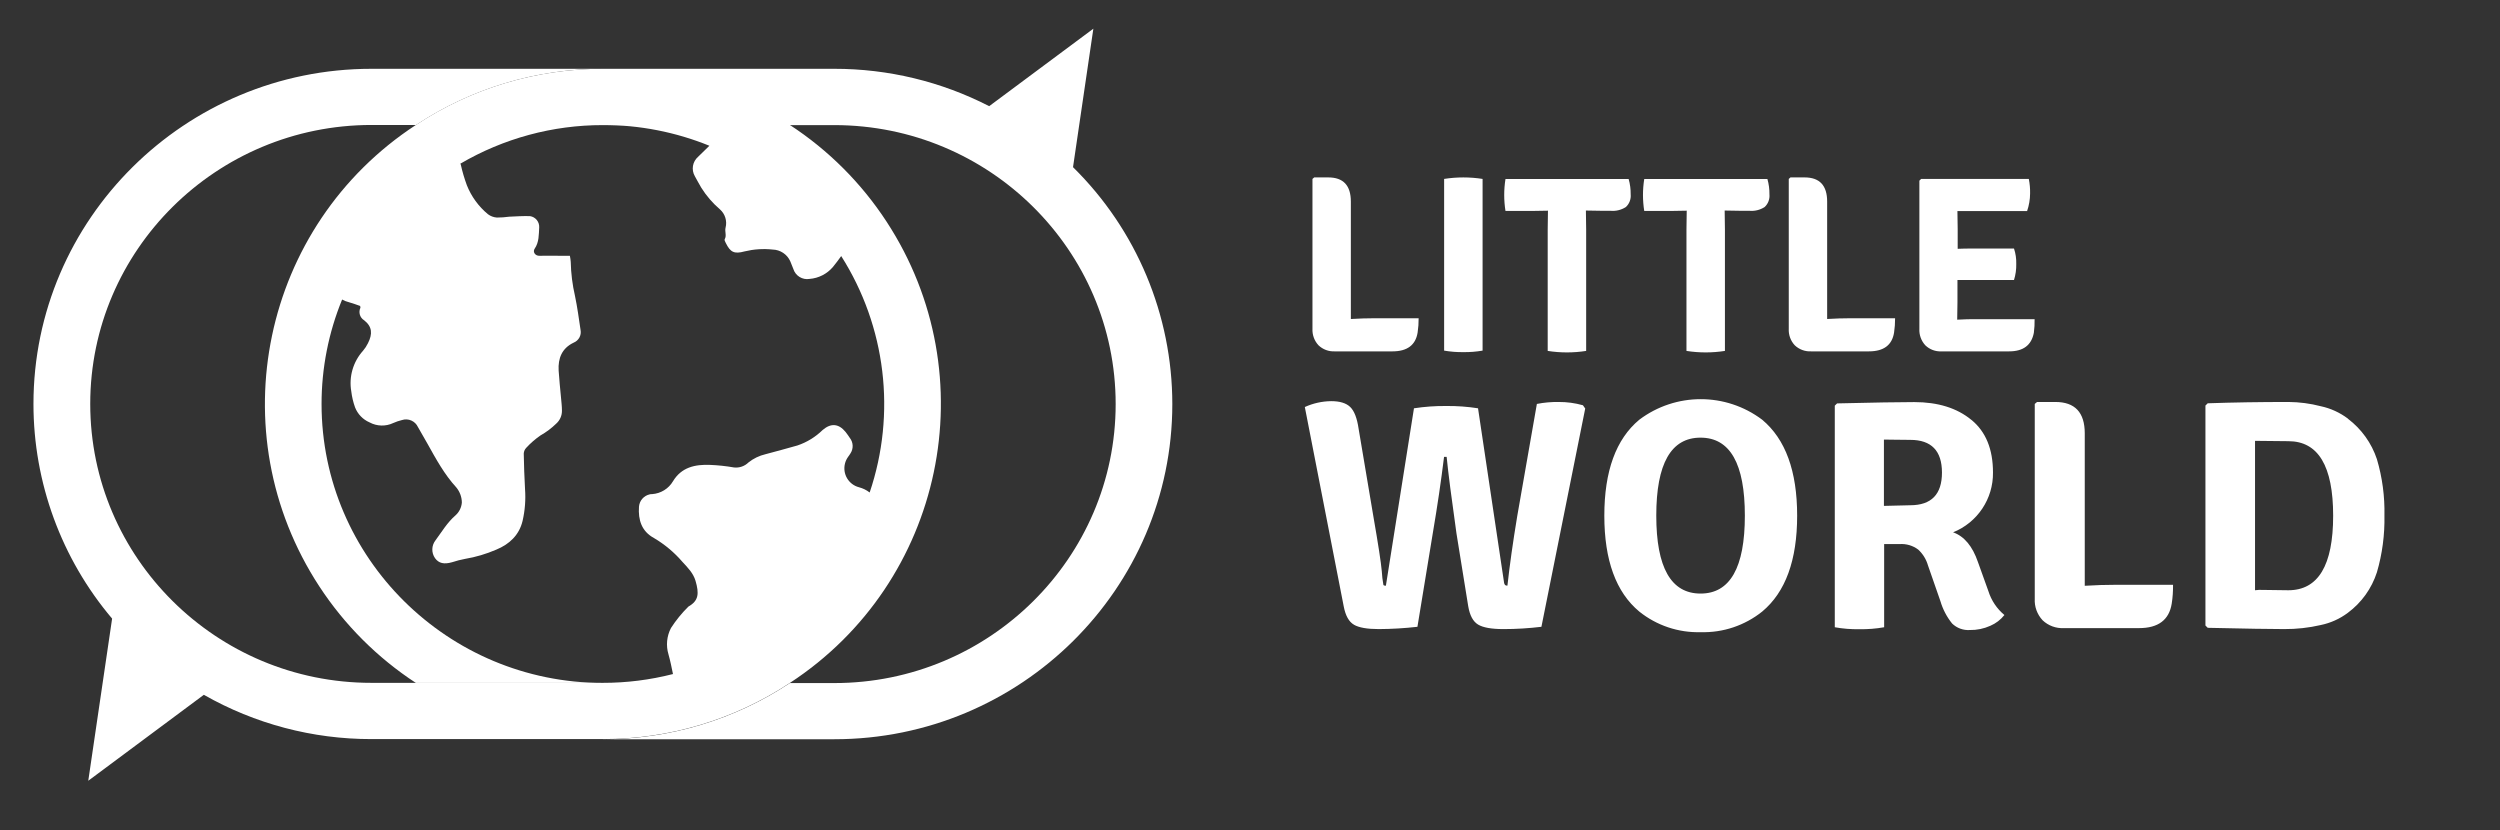
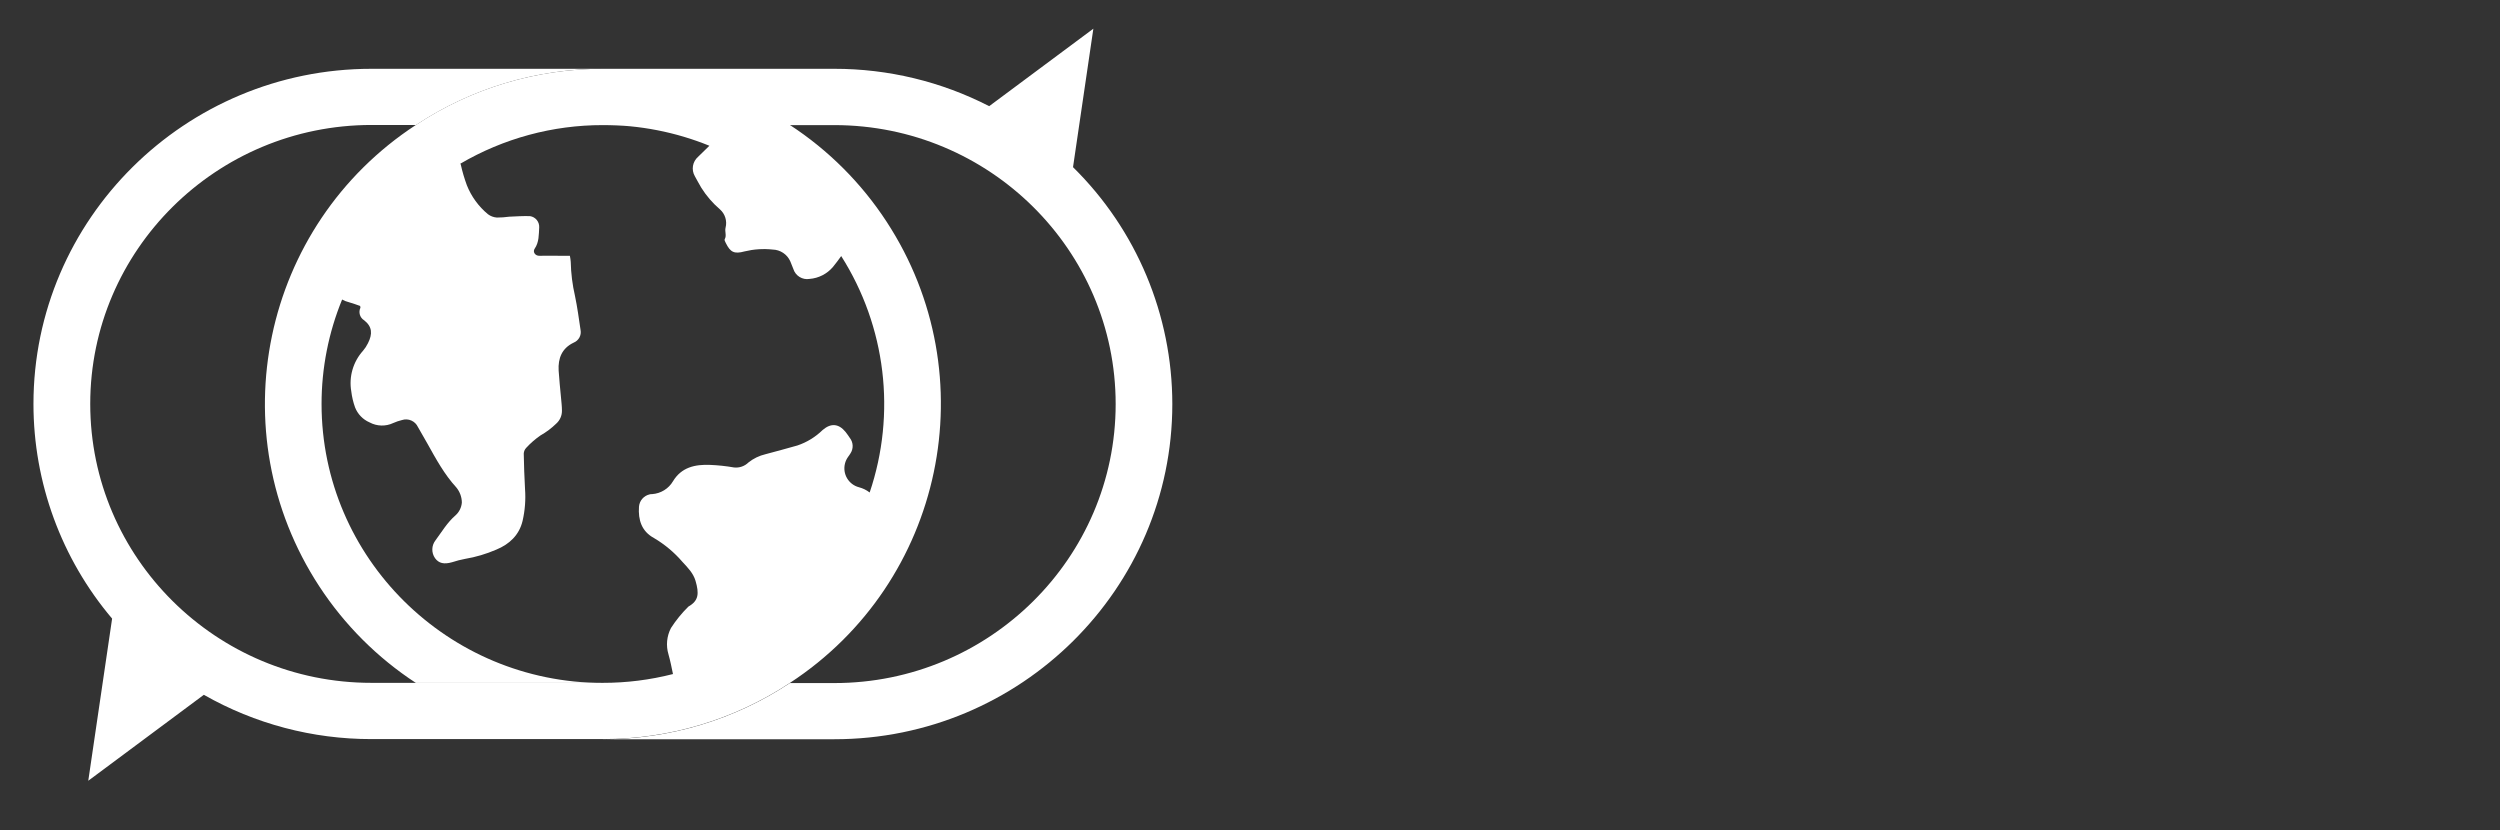
<svg xmlns="http://www.w3.org/2000/svg" id="Ebene_1" viewBox="0 0 664.97 220.87">
  <rect x="0" y="0" width="664.97" height="220.87" fill="#333333" stroke="none" />
  <defs>
    <style>.cls-1{fill:#fff;}</style>
  </defs>
  <path class="cls-1" d="M210.1,33.24h-49.74c9.71,0,19.33,1.87,28.33,5.53l-3,2.93c-1.49,1.29-1.86,3.44-.88,5.15,.5,1,1.14,2,1.71,3.06,1.36,2.18,3.05,4.13,5,5.8,1.35,1.21,1.92,3.06,1.48,4.81-.29,1.09,.35,2.12-.24,3.11-.13,.2,.13,.68,.29,1,1.21,2.46,2.23,3,5,2.24,2.44-.59,4.96-.76,7.46-.49,2.04,.05,3.87,1.27,4.7,3.14,.3,.66,.52,1.37,.8,2,.57,1.85,2.41,2.99,4.32,2.67,2.42-.19,4.66-1.34,6.23-3.19,.77-.93,1.48-1.91,2.19-2.89,11.9,18.74,14.68,41.86,7.57,62.89-.84-.65-1.8-1.12-2.83-1.39-2.78-.72-4.45-3.55-3.73-6.34,.16-.64,.45-1.23,.83-1.76,.21-.3,.44-.59,.62-.91,.84-1.27,.77-2.93-.17-4.12-.38-.54-.73-1.1-1.14-1.6-1.84-2.24-3.91-2.37-6.08-.51-1.9,1.86-4.19,3.27-6.71,4.12-2.83,.79-5.66,1.59-8.51,2.33-1.65,.39-3.19,1.13-4.52,2.19-1.02,1-2.43,1.49-3.85,1.33-2.08-.37-4.19-.59-6.3-.68-4.1-.18-7.69,.65-9.92,4.34-1.17,1.99-3.25,3.27-5.56,3.43-.22,0-.45,0-.66,.07-1.55,.35-2.7,1.67-2.83,3.26-.25,3.53,.69,6.57,4,8.36,2.85,1.69,5.41,3.83,7.57,6.35,1.39,1.49,2.87,3,3.46,5,1,3.41,.86,5.31-1.88,6.87-1.75,1.72-3.31,3.64-4.64,5.7-1.13,2.16-1.37,4.67-.67,7,.49,1.73,.84,3.49,1.2,5.25-6.1,1.56-12.38,2.35-18.68,2.34h-61.52c-41.27,.02-74.8-33.27-74.8-74.19S57.57,33.24,98.84,33.24h11.82c14.74-9.76,32.02-14.96,49.7-14.94h-61.56C49.23,18.3,8.9,58.3,8.9,107.44c0,20.91,7.41,41.14,20.92,57.1l-6.34,43.13,30.74-22.86c13.58,7.74,28.95,11.8,44.58,11.78h61.56c17.69,.02,34.99-5.17,49.74-14.94,40.98-26.78,52.5-81.71,25.72-122.69-6.7-10.26-15.46-19.02-25.72-25.72h0Z" />
  <path class="cls-1" d="M285.42,44.4l5.4-36.77-27.71,20.61c-12.74-6.55-26.86-9.95-41.18-9.94h-61.57c-17.69-.02-34.99,5.17-49.74,14.94-40.98,26.79-52.49,81.72-25.7,122.71,6.7,10.25,15.45,19,25.7,25.7h49.74c-41.26,0-74.83-33.29-74.83-74.21,0-9.52,1.86-18.96,5.47-27.77,.56,.32,1.16,.56,1.79,.71,1,.26,2.06,.68,3,1,.06,.33,.1,.41,.08,.47-.58,1.21-.15,2.66,1,3.35,2.15,1.69,2.26,3.62,1,6.1-.35,.72-.79,1.39-1.31,2-2.64,2.93-3.8,6.92-3.12,10.81,.17,1.45,.51,2.87,1,4.24,.7,1.8,2.09,3.24,3.86,4,1.96,1.06,4.31,1.12,6.32,.16,.74-.33,1.51-.59,2.3-.78,1.68-.55,3.51,.25,4.25,1.86,.84,1.46,1.69,2.92,2.51,4.39,2.28,4.08,4.49,8.18,7.7,11.68,.93,1.13,1.45,2.54,1.47,4-.1,1.31-.7,2.53-1.68,3.41-2.21,1.91-3.65,4.38-5.34,6.66-1.07,1.38-1.12,3.3-.12,4.73,1,1.39,2.41,1.7,4.56,1.08,1.12-.37,2.26-.66,3.42-.88,2.86-.48,5.65-1.31,8.31-2.46,3.51-1.44,6.1-3.88,7-7.65,.64-2.78,.86-5.64,.65-8.48-.18-3.14-.28-6.28-.34-9.42,.03-.57,.26-1.12,.66-1.53,1.14-1.24,2.42-2.35,3.81-3.31,1.52-.86,2.92-1.91,4.17-3.13,.98-.87,1.54-2.13,1.52-3.44,0-1.17-.15-2.33-.25-3.49-.21-2.4-.49-4.8-.63-7.2-.18-3.23,.85-5.91,4-7.41,1.34-.54,2.11-1.95,1.83-3.37-.45-3-.85-6.06-1.47-9-.69-2.99-1.08-6.04-1.14-9.1-.04-.55-.12-1.09-.23-1.63h-2.51c-1.84,0-3.69-.06-5.54,0-1.2,.06-1.89-1.06-1.32-1.88,1.2-1.76,1.09-3.72,1.21-5.67,.08-1.48-.98-2.78-2.44-3-1.84-.06-3.69,.07-5.53,.15-1.09,.15-2.19,.23-3.29,.23-.86-.06-1.69-.37-2.38-.89-2.49-2.06-4.42-4.72-5.61-7.72-.65-1.77-1.19-3.59-1.6-5.43,0-.13-.1-.18-.14-.28,11.5-6.74,24.59-10.29,37.92-10.27h61.57c41.26,0,74.83,33.28,74.83,74.2s-33.57,74.21-74.83,74.21h-11.82c-14.75,9.77-32.05,14.96-49.74,14.94h61.57c49.56,0,89.89-40,89.89-89.15-.01-23.69-9.52-46.38-26.4-63v-.08Z" />
-   <path class="cls-1" d="M360.11,166.16c1.33,.78,3.55,1.17,6.65,1.17,3.43-.02,6.85-.22,10.26-.61l4.08-24.86c1.22-7.18,2.22-13.96,3-20.34h.69c.41,4.17,1.28,10.95,2.61,20.34l3.13,19.39c.41,2.43,1.28,4.06,2.61,4.87s3.59,1.21,6.78,1.21c3.37,0,6.73-.21,10.08-.61l11.65-58.06-.61-.87c-2.09-.59-4.26-.88-6.43-.87-1.95-.03-3.9,.14-5.82,.52l-5.22,29.82c-1.16,7.01-2.03,13.18-2.61,18.51-.23,.02-.46-.04-.65-.17-.2-.3-.3-.64-.3-1l-6.87-46c-2.81-.44-5.64-.64-8.48-.61-2.87-.03-5.73,.18-8.56,.61l-7.47,47.2c-.35,0-.57-.07-.66-.22-.22-1.21-.37-2.43-.43-3.65-.2-2.29-.94-7.11-2.22-14.47l-3.95-23.46c-.41-2.78-1.14-4.69-2.22-5.74s-2.76-1.56-5.08-1.56c-2.42,.03-4.8,.56-7,1.56l10.34,53c.47,2.49,1.38,4.13,2.74,4.91h-.04Zm104-29.01c0,13.82-3.93,20.73-11.78,20.73s-11.78-6.91-11.78-20.73c0-13.83,3.93-20.75,11.78-20.74s11.78,6.92,11.78,20.74Zm-11.74,31c5.93,.17,11.72-1.77,16.35-5.48,6.2-5.16,9.3-13.66,9.3-25.51s-3.1-20.35-9.3-25.52c-9.68-7.29-23.01-7.29-32.69,0-6.2,5.16-9.3,13.67-9.3,25.52s3.1,20.36,9.3,25.51c4.62,3.71,10.42,5.65,16.34,5.48Zm72-56.46c-3.83-3.16-8.9-4.74-15.21-4.74-3.95,0-10.79,.12-20.52,.35l-.61,.6v58.94c2.15,.39,4.33,.56,6.52,.52,2.21,.04,4.43-.13,6.61-.52v-22.12h4.08c1.79-.13,3.57,.39,5,1.48,1.22,1.13,2.11,2.57,2.57,4.17l3.3,9.48c.64,2.19,1.7,4.23,3.13,6,1.25,1.21,2.95,1.84,4.69,1.73,1.89,.03,3.76-.35,5.48-1.13,1.47-.63,2.75-1.61,3.74-2.86-2-1.66-3.48-3.87-4.26-6.35l-2.78-7.74c-1.45-4.23-3.66-6.86-6.61-7.91,6.48-2.6,10.7-8.92,10.61-15.91,0-6.2-1.91-10.87-5.74-14h0Zm-16.27,5.31c5.62,0,8.43,2.9,8.44,8.69,0,5.79-2.81,8.69-8.44,8.7-.81,0-3.15,.06-7,.17v-17.64c1.74,0,4.05,.08,7,.08h0Zm46.42,38.86v-40.6c0-5.56-2.61-8.34-7.82-8.34h-4.87l-.61,.52v51.81c-.12,2.12,.64,4.19,2.09,5.74,1.52,1.44,3.56,2.19,5.65,2.08h20c5.1,0,8-2.17,8.69-6.52,.26-1.65,.37-3.33,.35-5h-15.39c-2.5,0-5.19,.08-8.09,.26v.05Zm70-44.51c-2.14-1.61-4.6-2.74-7.22-3.3-2.81-.73-5.7-1.11-8.6-1.13-7.65,0-14.81,.12-21.47,.35l-.61,.6v58.51l.61,.61c10.08,.23,16.86,.34,20.34,.34,3.27,.02,6.54-.34,9.73-1.08,2.61-.54,5.07-1.65,7.2-3.25,3.64-2.7,6.34-6.47,7.73-10.78,1.43-4.9,2.1-9.98,2-15.08,.11-5.07-.56-10.13-2-15-1.42-4.28-4.1-8.02-7.69-10.74l-.02-.05Zm-24.71,45.65v-39.74l8.87,.09c7.94,0,11.91,6.61,11.91,19.82s-3.97,19.82-11.91,19.83l-6.78-.09c-.7-.04-1.4-.01-2.09,.09h0Z" />
-   <path class="cls-1" d="M359.31,84.83v-31.22c0-4.28-2-6.42-6-6.42h-3.74l-.47,.4v39.85c-.08,1.63,.5,3.22,1.61,4.41,1.15,1.1,2.7,1.68,4.29,1.61h15.38c3.92,0,6.15-1.67,6.69-5,.19-1.26,.28-2.53,.27-3.81h-11.81c-1.92,0-3.99,.07-6.22,.2v-.02Zm29.93,8.83c1.71,.03,3.42-.11,5.11-.4V47.59c-3.39-.53-6.84-.53-10.23,0v45.67c1.69,.29,3.4,.43,5.12,.4h0Zm32.66-37.66l4.15,.07h2.34c1.43,.13,2.86-.22,4.07-1,.93-.86,1.4-2.11,1.28-3.37,.02-1.38-.16-2.75-.54-4.08h-32.76c-.45,2.81-.45,5.68,0,8.49h7.08l4.15-.07h.07l-.07,5v32.3c3.39,.53,6.84,.53,10.23,0V61l-.07-5h.07Zm36.91,0l4.15,.07h2.34c1.43,.13,2.86-.22,4.07-1,.93-.86,1.4-2.11,1.28-3.37,.02-1.38-.16-2.75-.54-4.08h-32.76c-.45,2.81-.45,5.68,0,8.49h7.08l4.15-.07h.07l-.07,5v32.3c3.39,.53,6.84,.53,10.23,0V61l-.07-5h.07Zm27.19,28.83v-31.22c0-4.28-2-6.42-6-6.42h-3.75l-.46,.4v39.85c-.09,1.63,.49,3.22,1.6,4.41,1.17,1.11,2.74,1.69,4.35,1.61h15.38c3.92,0,6.15-1.67,6.68-5,.19-1.26,.28-2.53,.27-3.81h-11.89c-1.92,0-3.99,.07-6.22,.2l.04-.02Zm34.7-10.36h15c.43-1.37,.63-2.81,.6-4.25,.04-1.39-.16-2.79-.6-4.11h-10.5c-1.83,0-3.32,0-4.48,.07v-5.29l-.07-4.74h18.53c.52-1.51,.79-3.09,.8-4.68,.03-1.3-.09-2.6-.34-3.88h-28.64l-.47,.47v39.38c-.09,1.62,.48,3.21,1.58,4.41,1.15,1.11,2.71,1.7,4.31,1.61h18c3.75,0,5.93-1.65,6.56-4.95,.16-1.2,.22-2.4,.2-3.61h-15.7c-1.3,0-2.92,0-4.89,.13v-.03l.07-4.62v-5.91h.04Z" />
</svg>